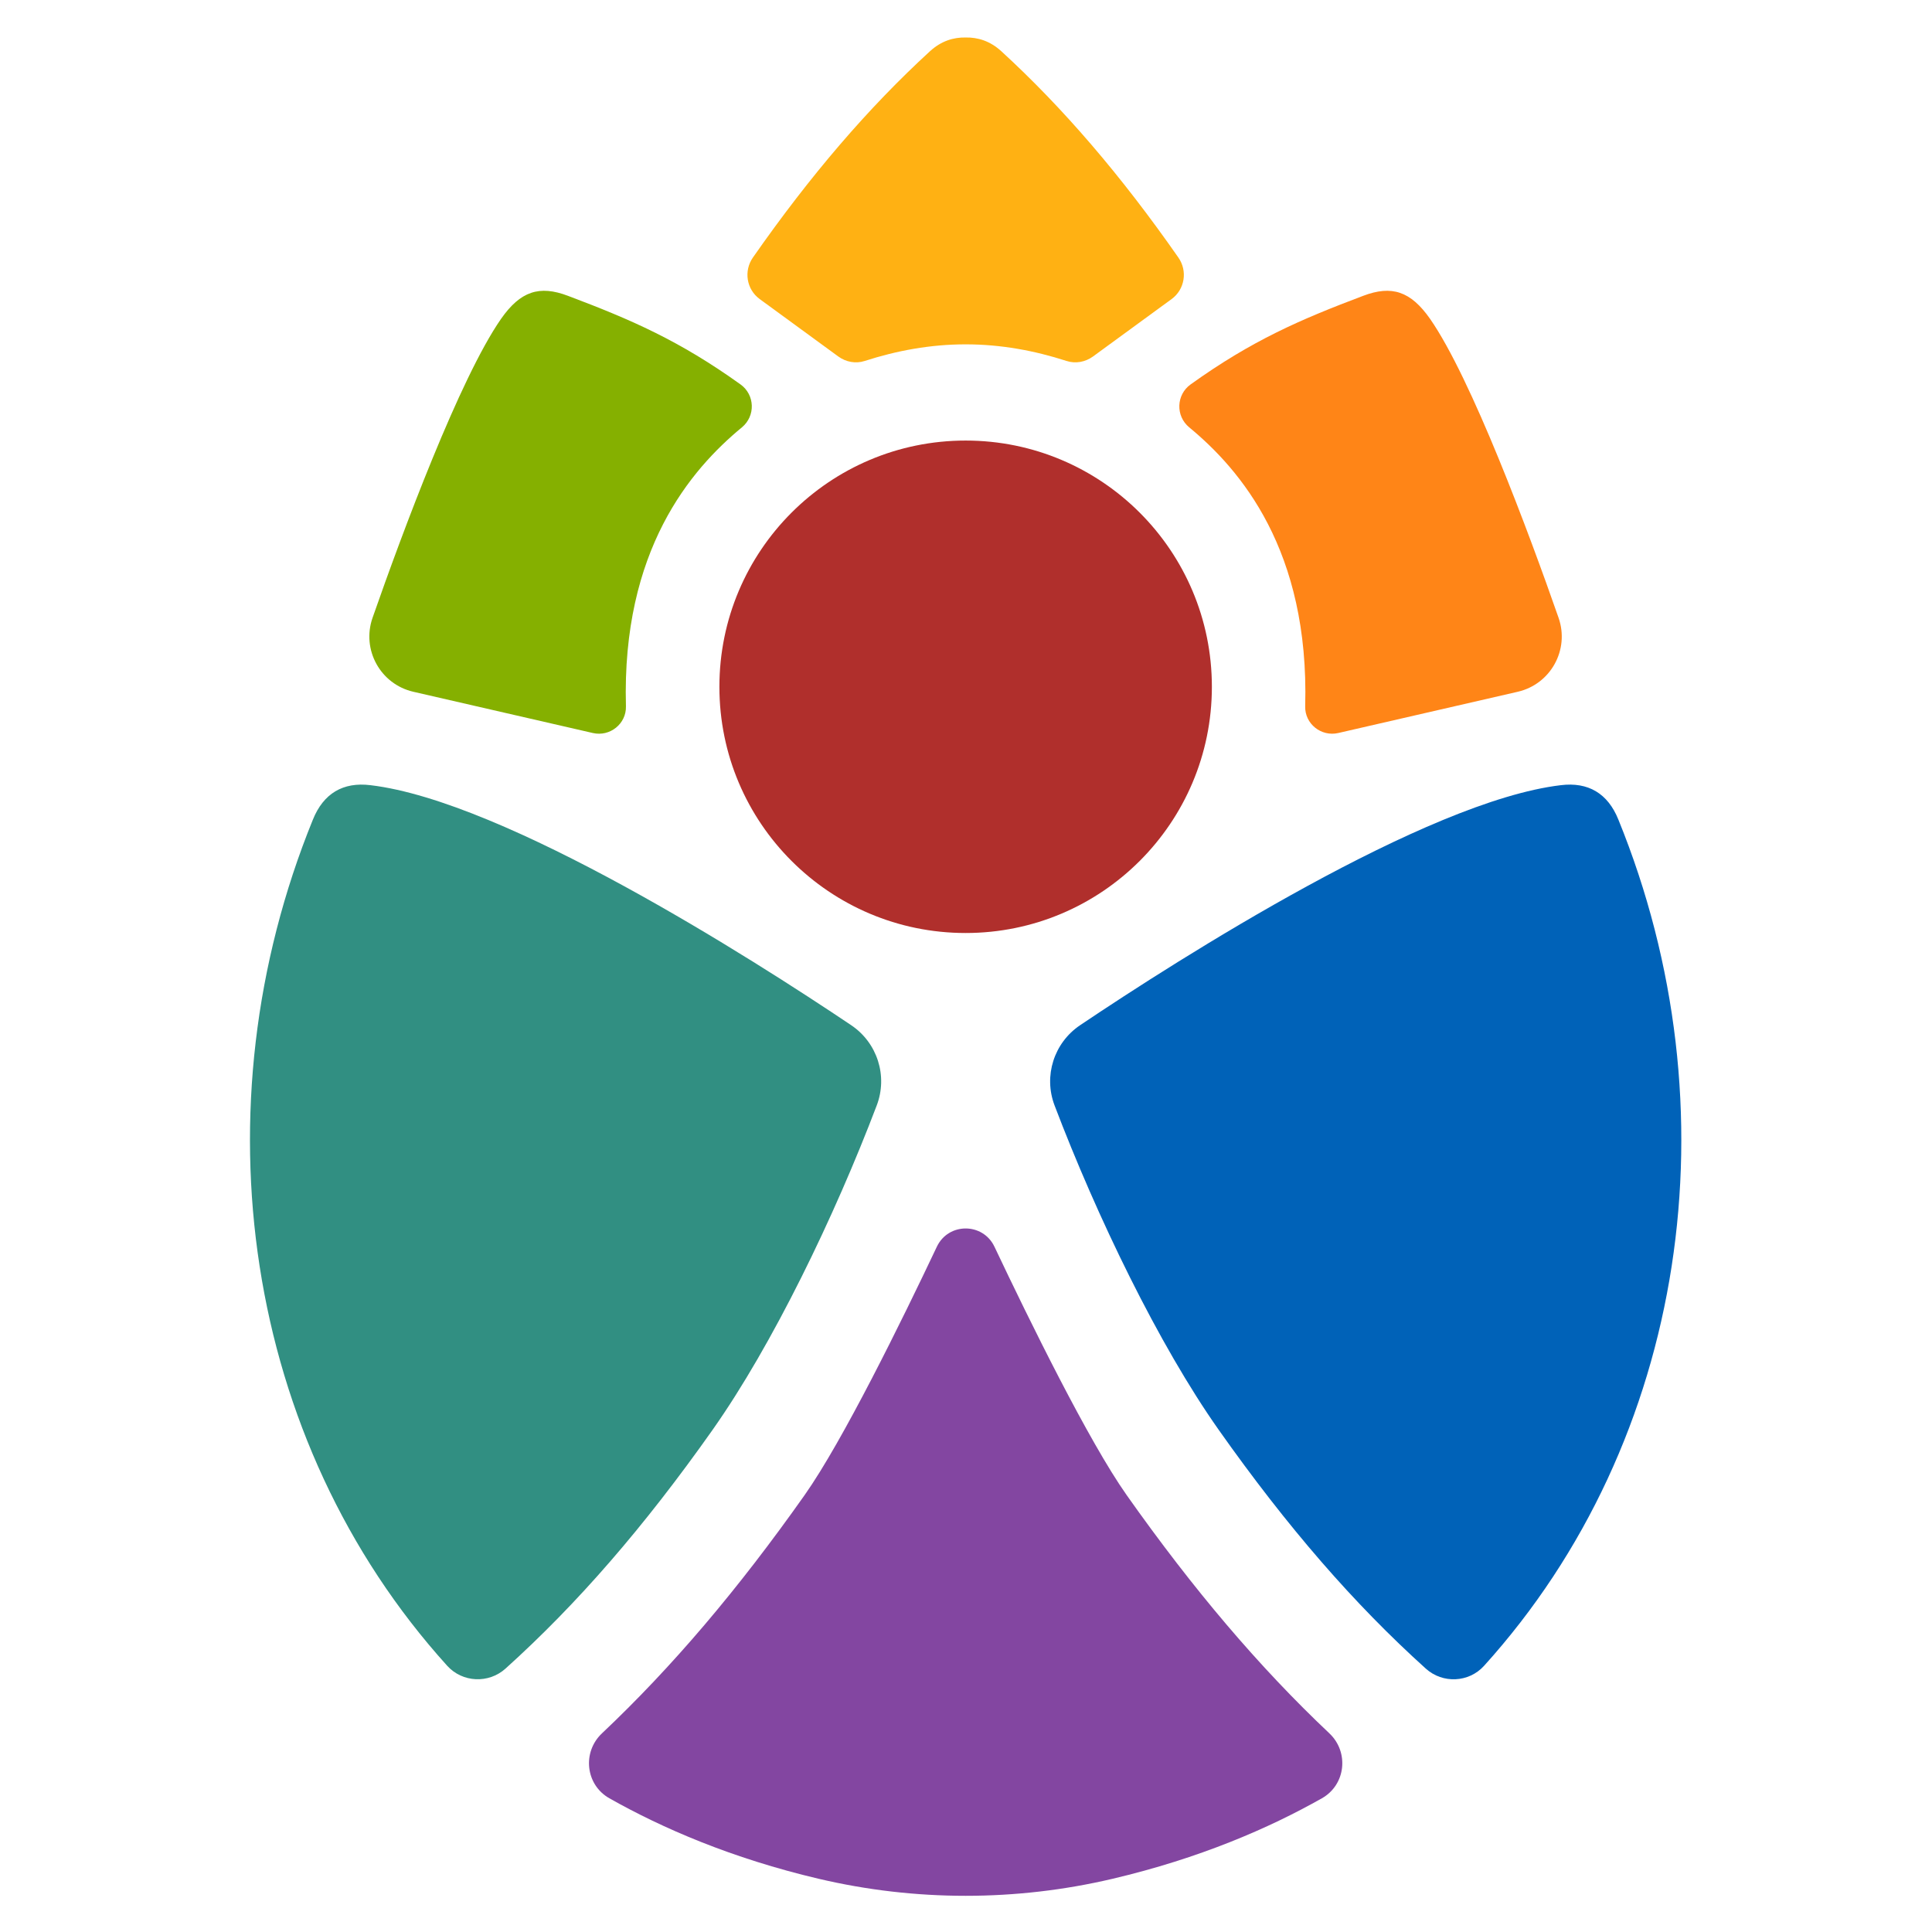
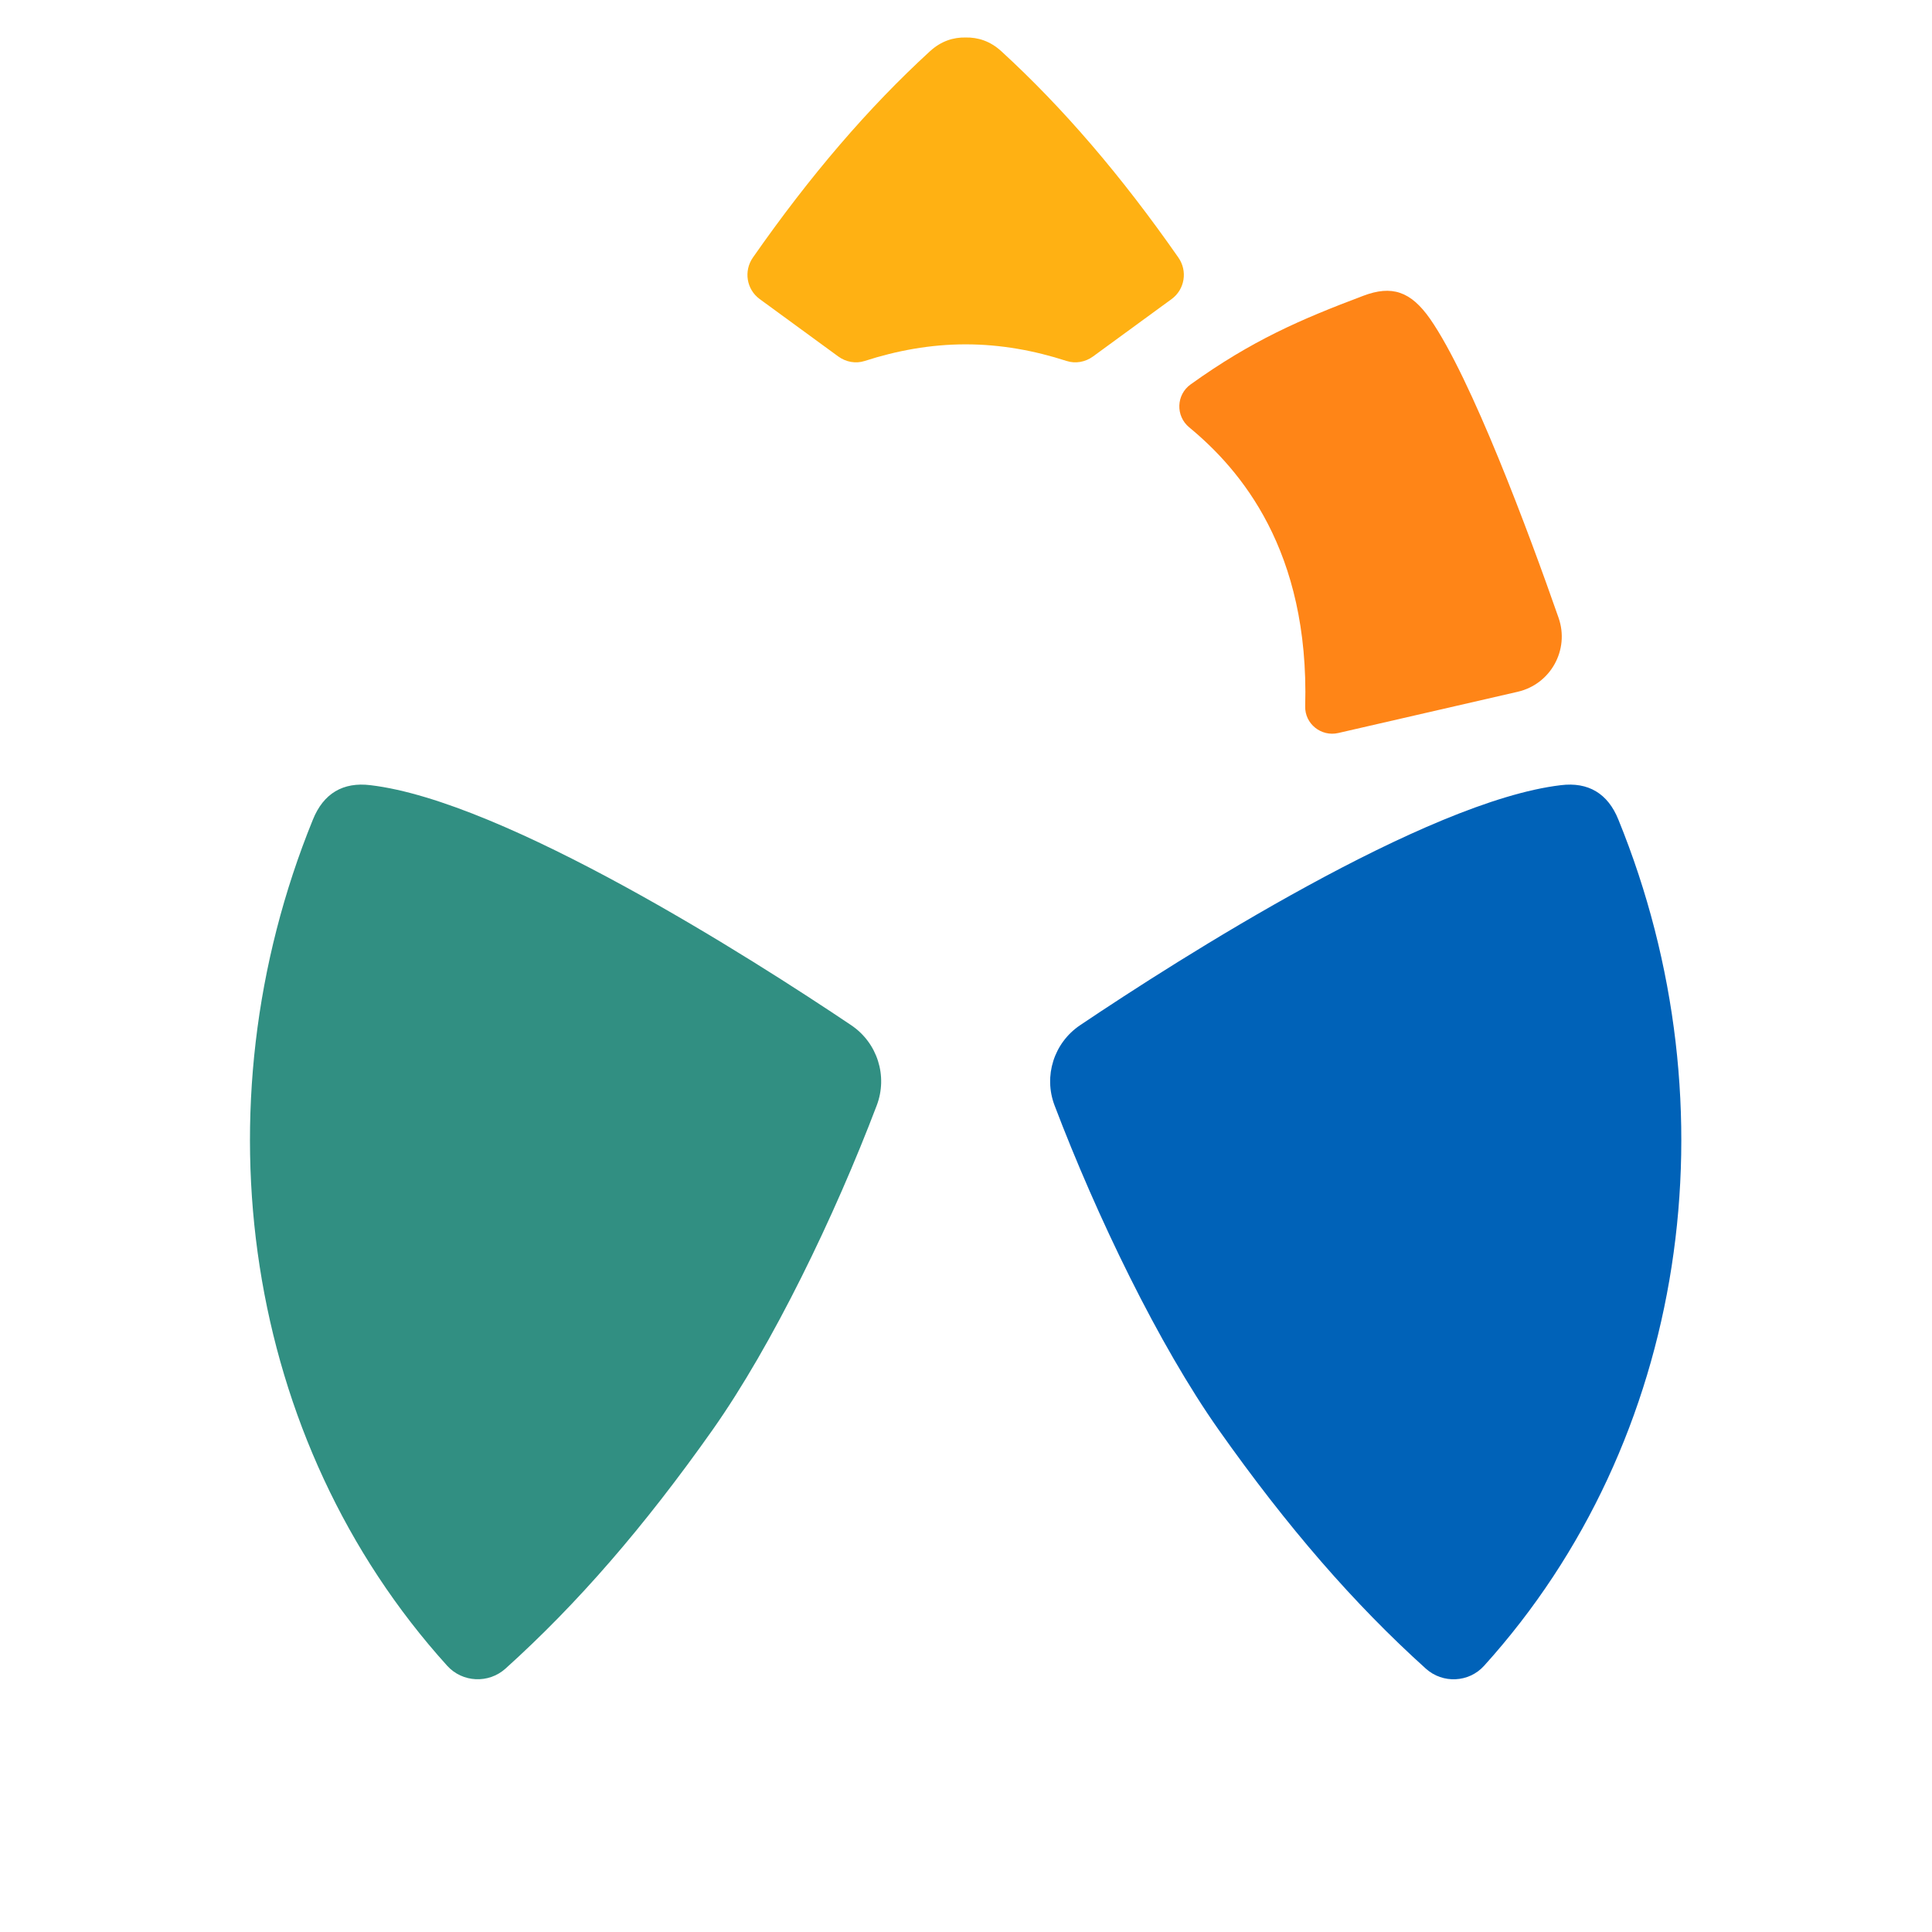
<svg xmlns="http://www.w3.org/2000/svg" xmlns:ns1="http://www.serif.com/" width="100%" height="100%" viewBox="0 0 64 64" version="1.1" xml:space="preserve" style="fill-rule:evenodd;clip-rule:evenodd;stroke-linejoin:round;stroke-miterlimit:2;">
  <g id="Ebene-1" ns1:id="Ebene 1">
    <path d="M44.332,24.282c1.498,-0.344 4.12,-0.947 5.944,-1.366c1.092,-0.251 1.723,-1.392 1.354,-2.45c-0.992,-2.841 -2.888,-7.936 -4.258,-9.905c-0.641,-0.913 -1.267,-1.122 -2.216,-0.761c-2.087,0.787 -3.684,1.478 -5.715,2.934c-0.48,0.344 -0.502,1.047 -0.046,1.423c1.696,1.4 3.983,4.069 3.841,9.239c-0.016,0.581 0.53,1.016 1.096,0.886" style="fill:#ff8517;fill-rule:nonzero;" />
    <path d="M53.611,27.151c-0.348,-0.866 -0.997,-1.253 -1.906,-1.141c-4.46,0.529 -12.623,5.731 -15.926,7.952c-0.866,0.583 -1.216,1.682 -0.845,2.657c1.397,3.675 3.449,7.929 5.44,10.75c2.268,3.213 4.483,5.766 6.859,7.907c0.558,0.503 1.424,0.464 1.928,-0.093c6.747,-7.461 8.34,-18.48 4.45,-28.032" style="fill:#0062b8;fill-rule:nonzero;" />
-     <path d="M37.32,49.524c-1.262,-1.79 -3.218,-5.776 -4.377,-8.224c-0.382,-0.807 -1.527,-0.807 -1.909,-0c-1.159,2.448 -3.115,6.434 -4.378,8.224c-2.214,3.137 -4.394,5.703 -6.715,7.895c-0.661,0.623 -0.545,1.705 0.246,2.152c1.752,0.99 4.049,1.987 6.937,2.667c3.197,0.751 6.532,0.751 9.728,-0c2.889,-0.68 5.186,-1.677 6.937,-2.667c0.791,-0.447 0.908,-1.529 0.247,-2.153c-2.321,-2.191 -4.502,-4.758 -6.716,-7.894" style="fill:#8346a1;fill-rule:nonzero;" />
-     <path d="M19.639,24.282c-1.498,-0.344 -4.12,-0.947 -5.945,-1.366c-1.092,-0.251 -1.722,-1.392 -1.353,-2.45c0.992,-2.841 2.888,-7.936 4.258,-9.905c0.64,-0.913 1.267,-1.122 2.216,-0.761c2.087,0.787 3.684,1.478 5.715,2.934c0.48,0.344 0.502,1.047 0.046,1.423c-1.696,1.4 -3.983,4.069 -3.841,9.239c0.016,0.581 -0.53,1.016 -1.096,0.886" style="fill:#85b000;fill-rule:nonzero;" />
    <path d="M31.988,11.407c1.172,-0 2.288,0.209 3.345,0.551c0.297,0.096 0.621,0.035 0.873,-0.148l2.605,-1.903c0.438,-0.32 0.535,-0.931 0.224,-1.376c-1.897,-2.719 -3.824,-4.963 -5.865,-6.834c-0.375,-0.343 -0.784,-0.463 -1.182,-0.455c-0.398,-0.008 -0.806,0.112 -1.181,0.455c-2.041,1.871 -3.968,4.115 -5.866,6.834c-0.31,0.445 -0.213,1.056 0.225,1.376l2.605,1.903c0.251,0.183 0.576,0.244 0.872,0.148c1.058,-0.342 2.174,-0.551 3.345,-0.551" style="fill:#ffb113;fill-rule:nonzero;" />
    <path d="M29.043,36.619c0.371,-0.976 0.021,-2.074 -0.845,-2.657c-3.304,-2.221 -11.467,-7.423 -15.926,-7.952c-0.909,-0.112 -1.558,0.275 -1.907,1.141c-3.889,9.551 -2.297,20.569 4.449,28.03c0.505,0.558 1.373,0.597 1.932,0.093c2.375,-2.14 4.59,-4.693 6.857,-7.905c1.99,-2.821 4.043,-7.075 5.44,-10.75" style="fill:#318f82;fill-rule:nonzero;" />
-     <path d="M40.145,22.751c0,4.505 -3.652,8.156 -8.157,8.156c-4.505,0 -8.157,-3.651 -8.157,-8.156c0,-4.505 3.652,-8.157 8.157,-8.157c4.505,-0 8.157,3.652 8.157,8.157" style="fill:#b02f2c;fill-rule:nonzero;" />
  </g>
</svg>